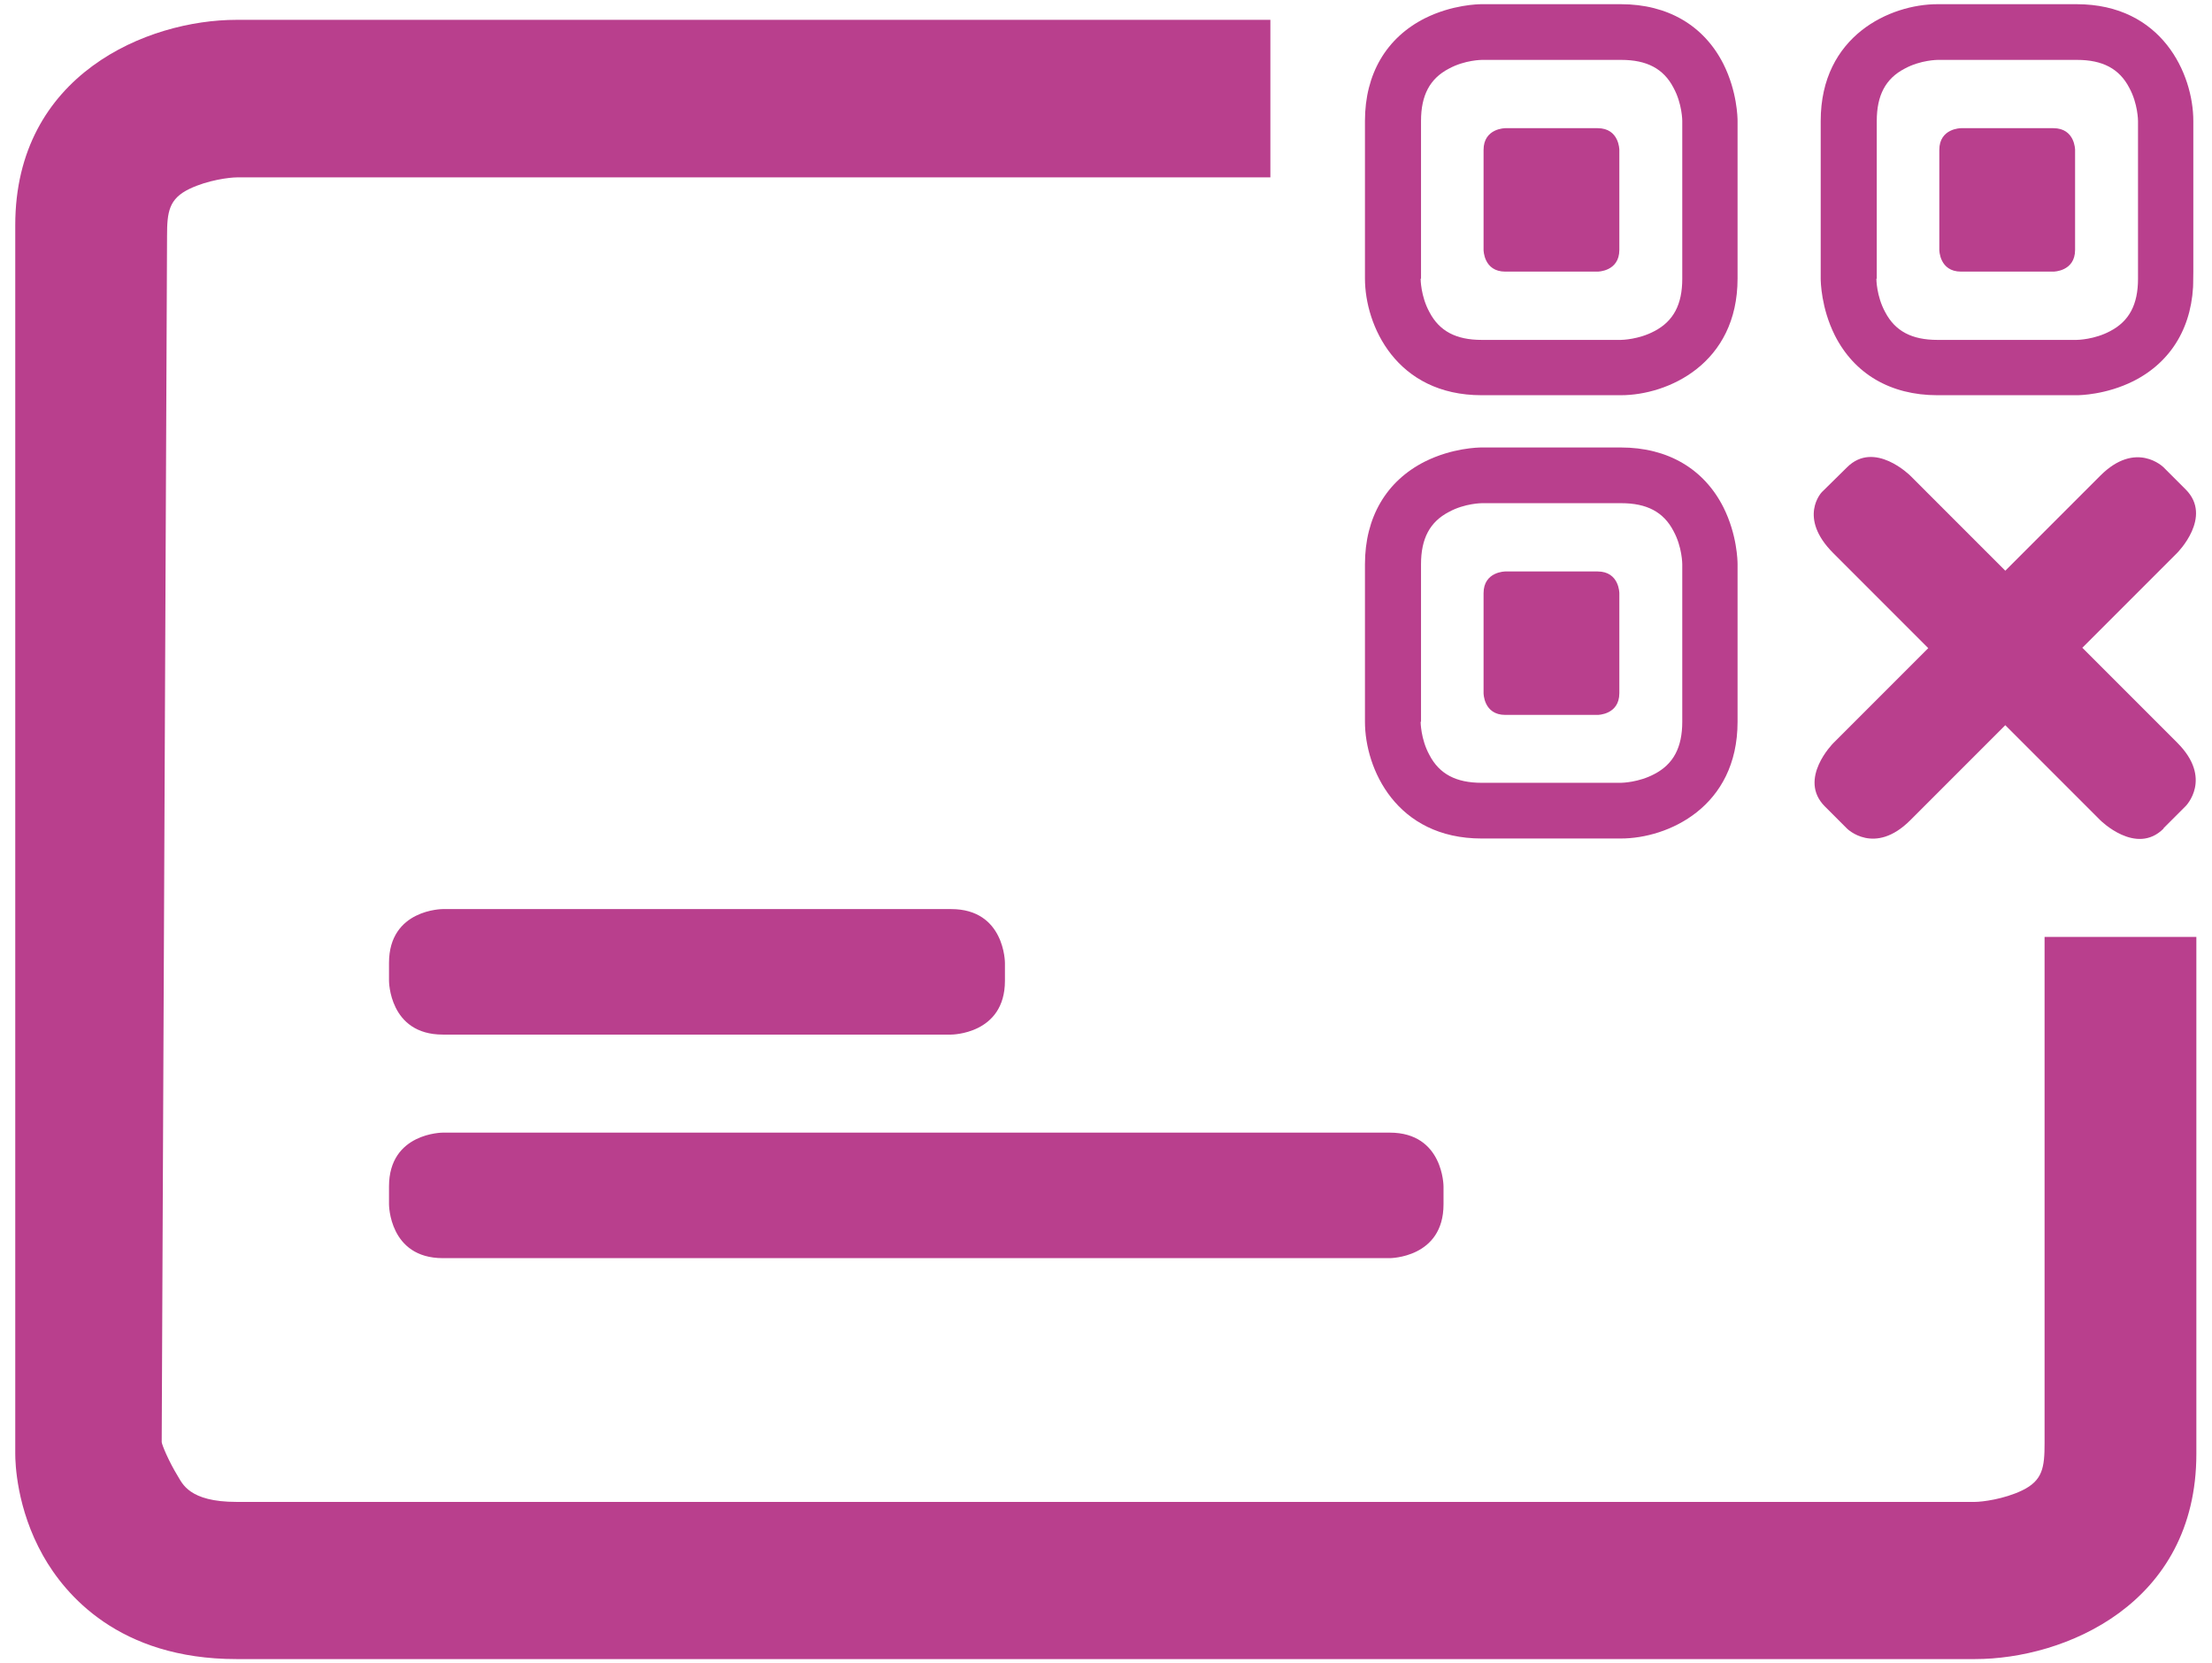
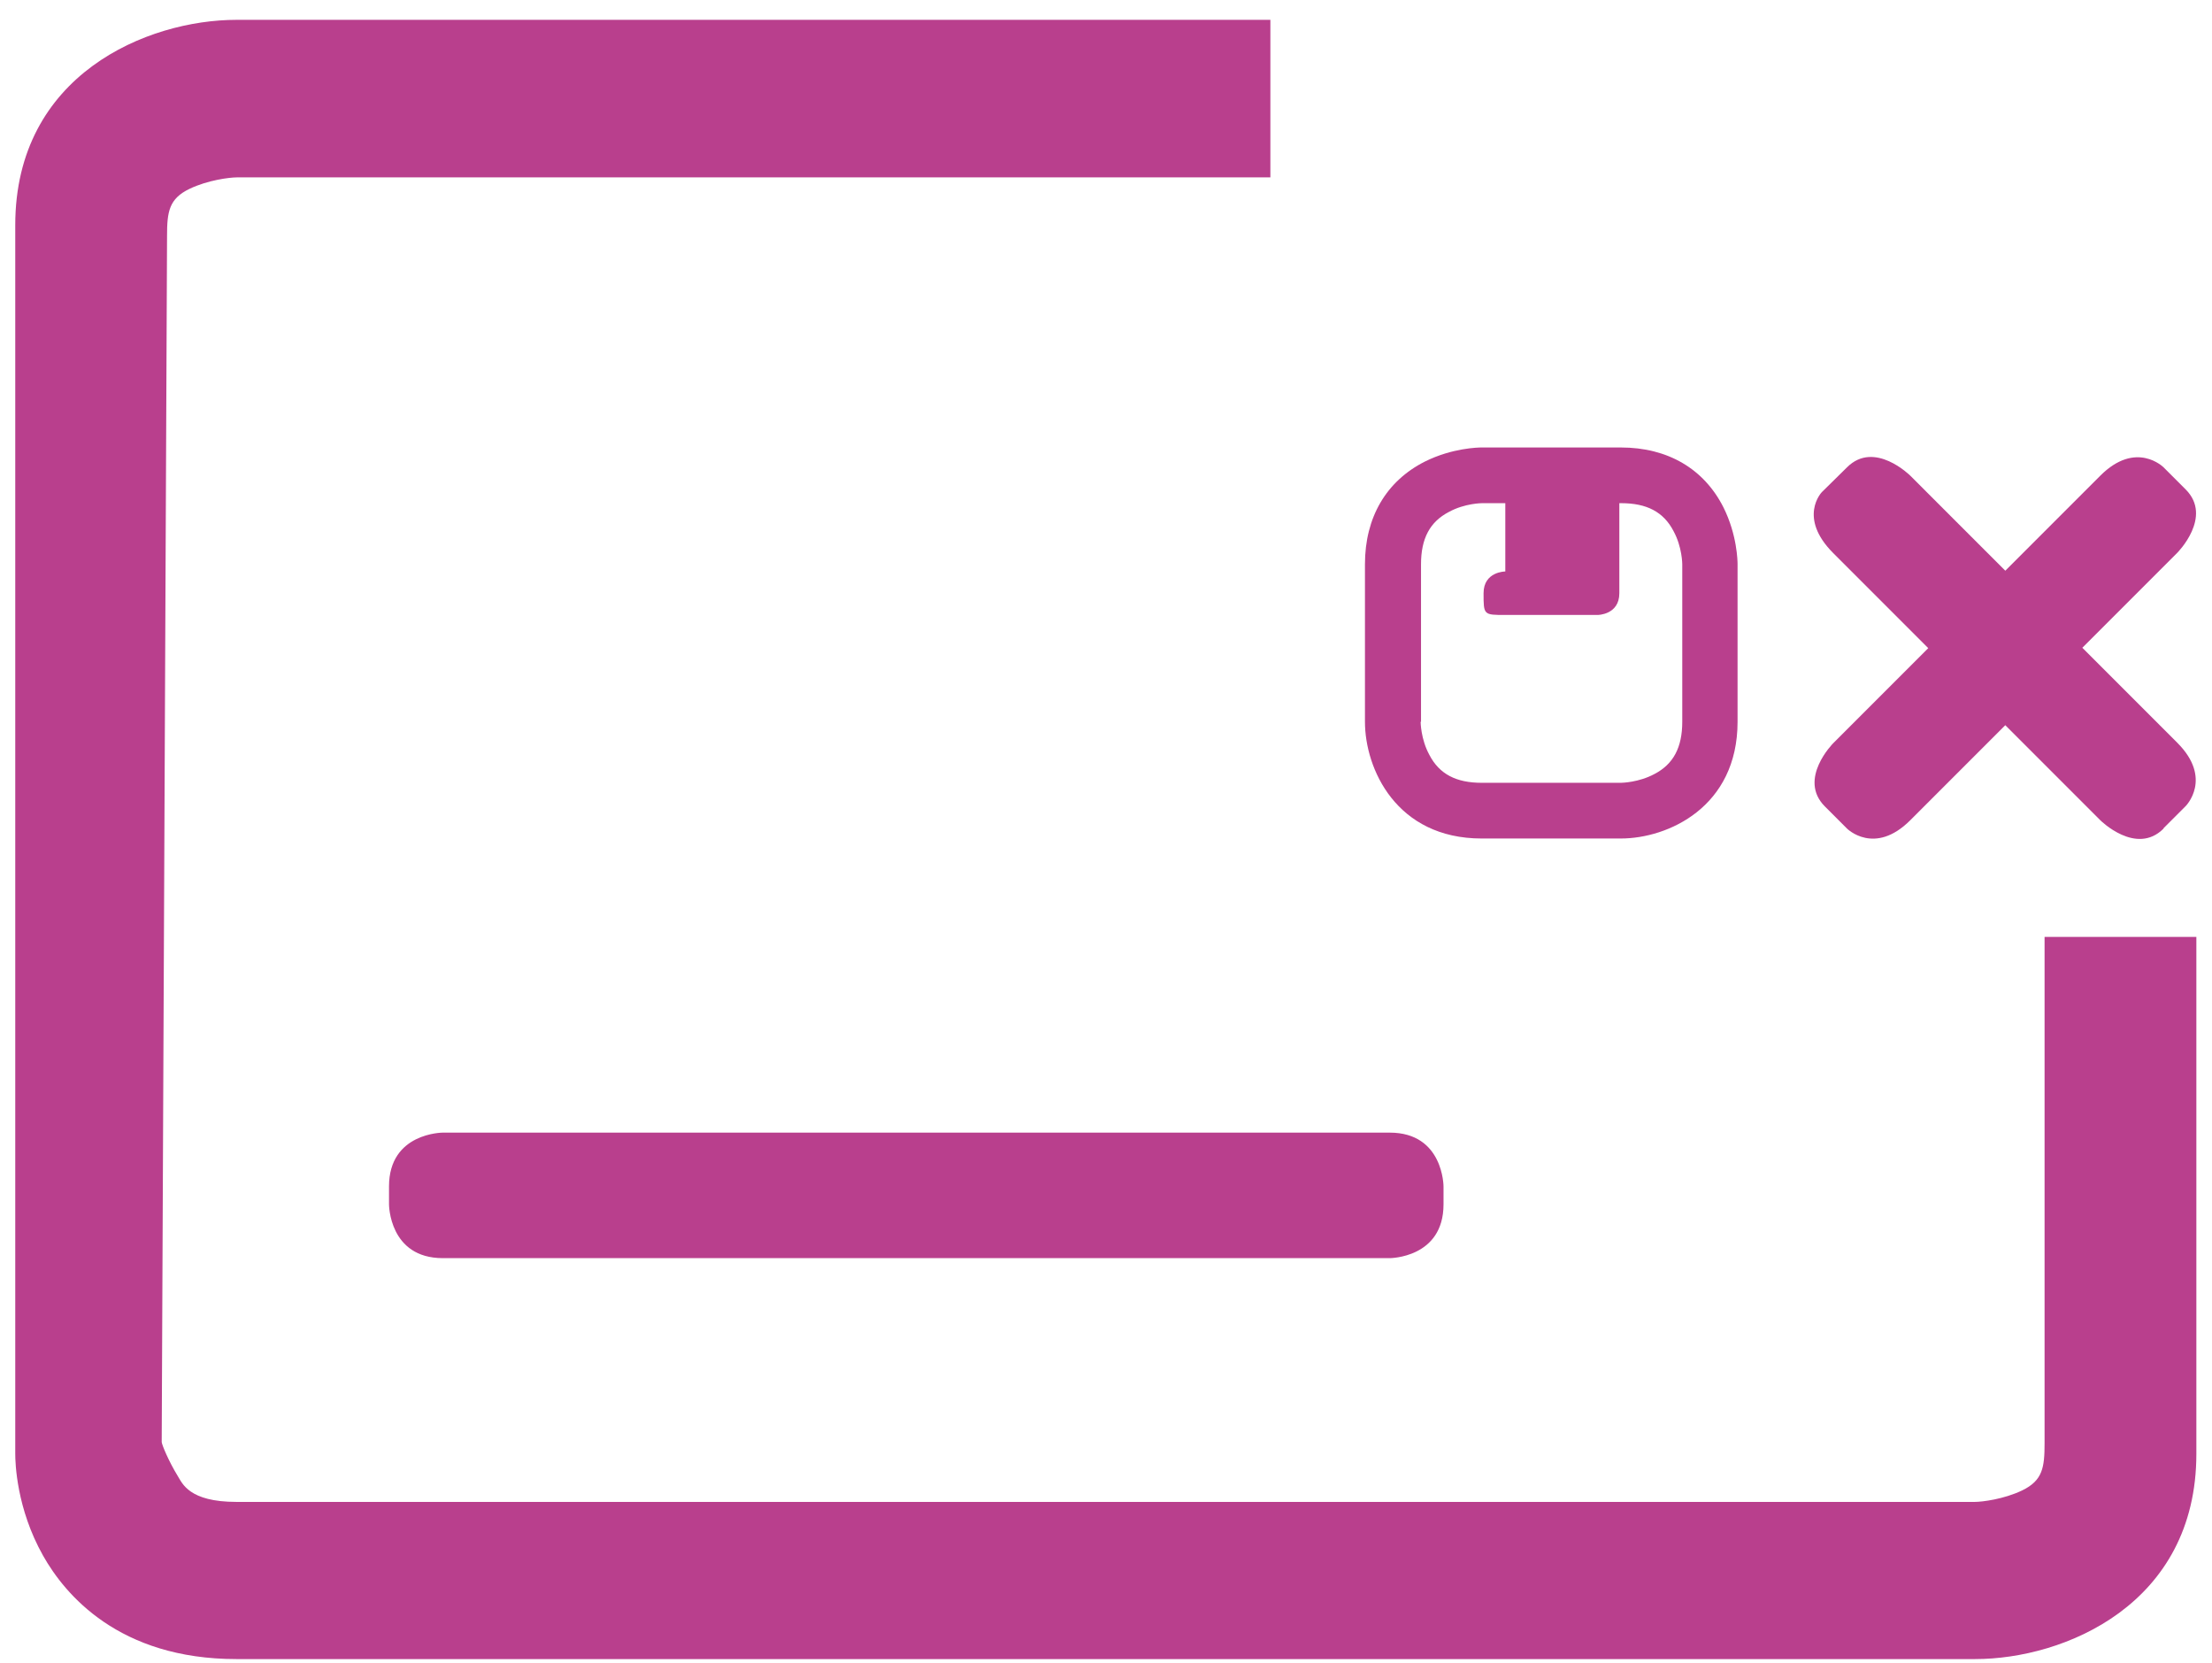
<svg xmlns="http://www.w3.org/2000/svg" version="1.1" viewBox="0 0 580 436">
  <defs>
    <style>
      .cls-1 {
        clip-path: url(#clippath-6);
      }

      .cls-2 {
        clip-path: url(#clippath-7);
      }

      .cls-3 {
        clip-path: url(#clippath-4);
      }

      .cls-4 {
        fill: #b93f8d;
      }

      .cls-5 {
        fill: none;
      }

      .cls-6 {
        clip-path: url(#clippath-1);
      }

      .cls-7 {
        clip-path: url(#clippath-5);
      }

      .cls-8 {
        clip-path: url(#clippath-3);
      }

      .cls-9 {
        clip-path: url(#clippath-2);
      }

      .cls-10 {
        clip-path: url(#clippath);
      }
    </style>
    <clipPath id="clippath">
      <rect class="cls-5" x="4" y="1.1" width="572" height="433.7" />
    </clipPath>
    <clipPath id="clippath-1">
      <rect class="cls-5" x="4" y="1.1" width="572" height="433.7" />
    </clipPath>
    <clipPath id="clippath-2">
      <rect class="cls-5" x="4" y="1.1" width="572" height="433.7" />
    </clipPath>
    <clipPath id="clippath-3">
      <rect class="cls-5" x="4" y="1.1" width="572" height="433.7" />
    </clipPath>
    <clipPath id="clippath-4">
      <rect class="cls-5" x="4" y="1.1" width="572" height="433.7" />
    </clipPath>
    <clipPath id="clippath-5">
      <rect class="cls-5" x="4" y="1.1" width="572" height="433.7" />
    </clipPath>
    <clipPath id="clippath-6">
      <rect class="cls-5" x="4" y="1.1" width="572" height="433.7" />
    </clipPath>
    <clipPath id="clippath-7">
      <polygon class="cls-5" points="4 1.1 576 1.1 570.5 430.5 4 434.9 4 1.1" />
    </clipPath>
  </defs>
  <g>
    <g id="Ebene_1">
      <g>
        <g class="cls-10">
-           <path class="cls-4" d="M514.2,33.6s-5.7,0-5.7,5.7v26.2s0,5.7,5.7,5.7h24.2s5.7,0,5.7-5.7v-26.2s0-5.7-5.7-5.7h-24.2Z" />
-         </g>
+           </g>
        <g class="cls-6">
          <path class="cls-4" d="M518,434.9H62c-30.9,0-45-17-50.7-27.1-7-12.4-7.3-24.4-7.3-26.7V59C4,19.5,38.7,5.2,62,5.2h271.1v41.3H62.1c-1.9,0-7.6.7-12.4,3-5.4,2.6-5.9,6-5.9,12.4l-1.4,316.1c0,.6,1.8,5,4.2,8.9,1.2,1.9,2.9,6.8,15.4,6.8h455.8c1.9,0,7.6-.7,12.4-3,5.4-2.6,5.9-6,5.9-12.4v-132.7h39.8v135.5c0,39.5-34.7,53.8-58,53.8" />
        </g>
        <g class="cls-9">
-           <path class="cls-4" d="M394.7,33.6s-5.7,0-5.7,5.7v26.2s0,5.7,5.7,5.7h24.2s5.7,0,5.7-5.7v-26.2s0-5.7-5.7-5.7h-24.2Z" />
-         </g>
+           </g>
        <g class="cls-8">
-           <path class="cls-4" d="M394.7,149.8s-5.7,0-5.7,5.7v26.2s0,5.7,5.7,5.7h24.2s5.7,0,5.7-5.7v-26.2s0-5.7-5.7-5.7h-24.2Z" />
+           <path class="cls-4" d="M394.7,149.8s-5.7,0-5.7,5.7s0,5.7,5.7,5.7h24.2s5.7,0,5.7-5.7v-26.2s0-5.7-5.7-5.7h-24.2Z" />
        </g>
        <g class="cls-3">
-           <path class="cls-4" d="M372.5,73.1s0,4.5,2.3,8.7c2.6,5,7,7.3,13.7,7.3h36.5c.3,0,4.7-.1,8.8-2.3,5-2.6,7.3-7,7.3-13.7V31.7s0-4.5-2.3-8.7c-2.6-5-7-7.3-13.7-7.3h-36.5s-4.5,0-8.7,2.3c-5,2.6-7.3,7-7.3,13.7v41.3h0ZM425,103.6h-36.5c-22.4,0-30.6-18.3-30.6-30.6V31.7c0-12.3,5.6-21.8,15.7-26.9,7.2-3.6,14.1-3.7,14.9-3.7h36.5c12.3,0,21.8,5.6,26.9,15.7,3.6,7.2,3.7,14.1,3.7,14.9v41.3c0,22.4-18.3,30.6-30.6,30.6" />
-         </g>
+           </g>
        <g class="cls-7">
          <path class="cls-4" d="M567.3,217.1l5.8-5.8s7.2-7.2-2.2-16.6l-24.9-24.9,24.9-24.9s9.4-9.4,2.2-16.6l-5.8-5.8s-7.2-7.2-16.6,2.2l-24.9,24.9-24.9-24.9s-9.4-9.4-16.6-2.2l-6.6,6.5s-6.4,6.6,3,16l24.9,24.9-24.9,24.9s-9.4,9.4-2.2,16.6l5.8,5.8s7.2,7.2,16.6-2.2l24.9-24.9,24.9,24.9s9.4,9.4,16.6,2.2" />
        </g>
        <g class="cls-1">
          <path class="cls-4" d="M372.5,189.2s0,4.5,2.3,8.7c2.6,5,7,7.3,13.7,7.3h36.5c.3,0,4.7-.1,8.8-2.3,5-2.6,7.3-7,7.3-13.7v-41.3s0-4.5-2.3-8.7c-2.6-5-7-7.3-13.7-7.3h-36.5s-4.5,0-8.7,2.3c-5,2.6-7.3,7-7.3,13.7v41.3h0ZM425,219.8h-36.5c-22.4,0-30.6-18.3-30.6-30.6v-41.3c0-12.3,5.6-21.8,15.7-26.9,7.2-3.6,14.1-3.7,14.9-3.7h36.5c12.3,0,21.8,5.6,26.9,15.7,3.6,7.2,3.7,14.1,3.7,14.9v41.3c0,22.4-18.3,30.6-30.6,30.6" />
        </g>
        <g class="cls-2">
-           <path class="cls-4" d="M492,73.1s0,4.5,2.3,8.7c2.6,5,7,7.3,13.7,7.3h36.5c.3,0,4.7-.1,8.8-2.3,5-2.6,7.3-7,7.3-13.7V31.7s0-4.5-2.3-8.7c-2.6-5-7-7.3-13.7-7.3h-36.5s-4.5,0-8.7,2.3c-5,2.6-7.3,7-7.3,13.7v41.3h0ZM544.5,103.6h-36.5c-12.3,0-21.8-5.6-26.9-15.7-3.6-7.2-3.7-14.1-3.7-14.9V31.7c0-22.4,18.3-30.6,30.6-30.6h36.5c22.4,0,30.6,18.3,30.6,30.6v41.3c0,12.3-5.6,21.8-15.7,26.9-7.2,3.6-14.1,3.7-14.9,3.7" />
-         </g>
+           </g>
        <path class="cls-4" d="M116.1,296.9s-14.1,0-14.1,14.1v4.7s0,14.1,14.1,14.1h248.3s14.1,0,14.1-14.1v-4.7s0-14.1-14.1-14.1H116.1Z" />
-         <path class="cls-4" d="M116.1,238.3s-14.1,0-14.1,14.1v4.7s0,14.1,14.1,14.1h133.3s14.1,0,14.1-14.1v-4.7s0-14.1-14.1-14.1H116.1Z" />
      </g>
    </g>
  </g>
</svg>